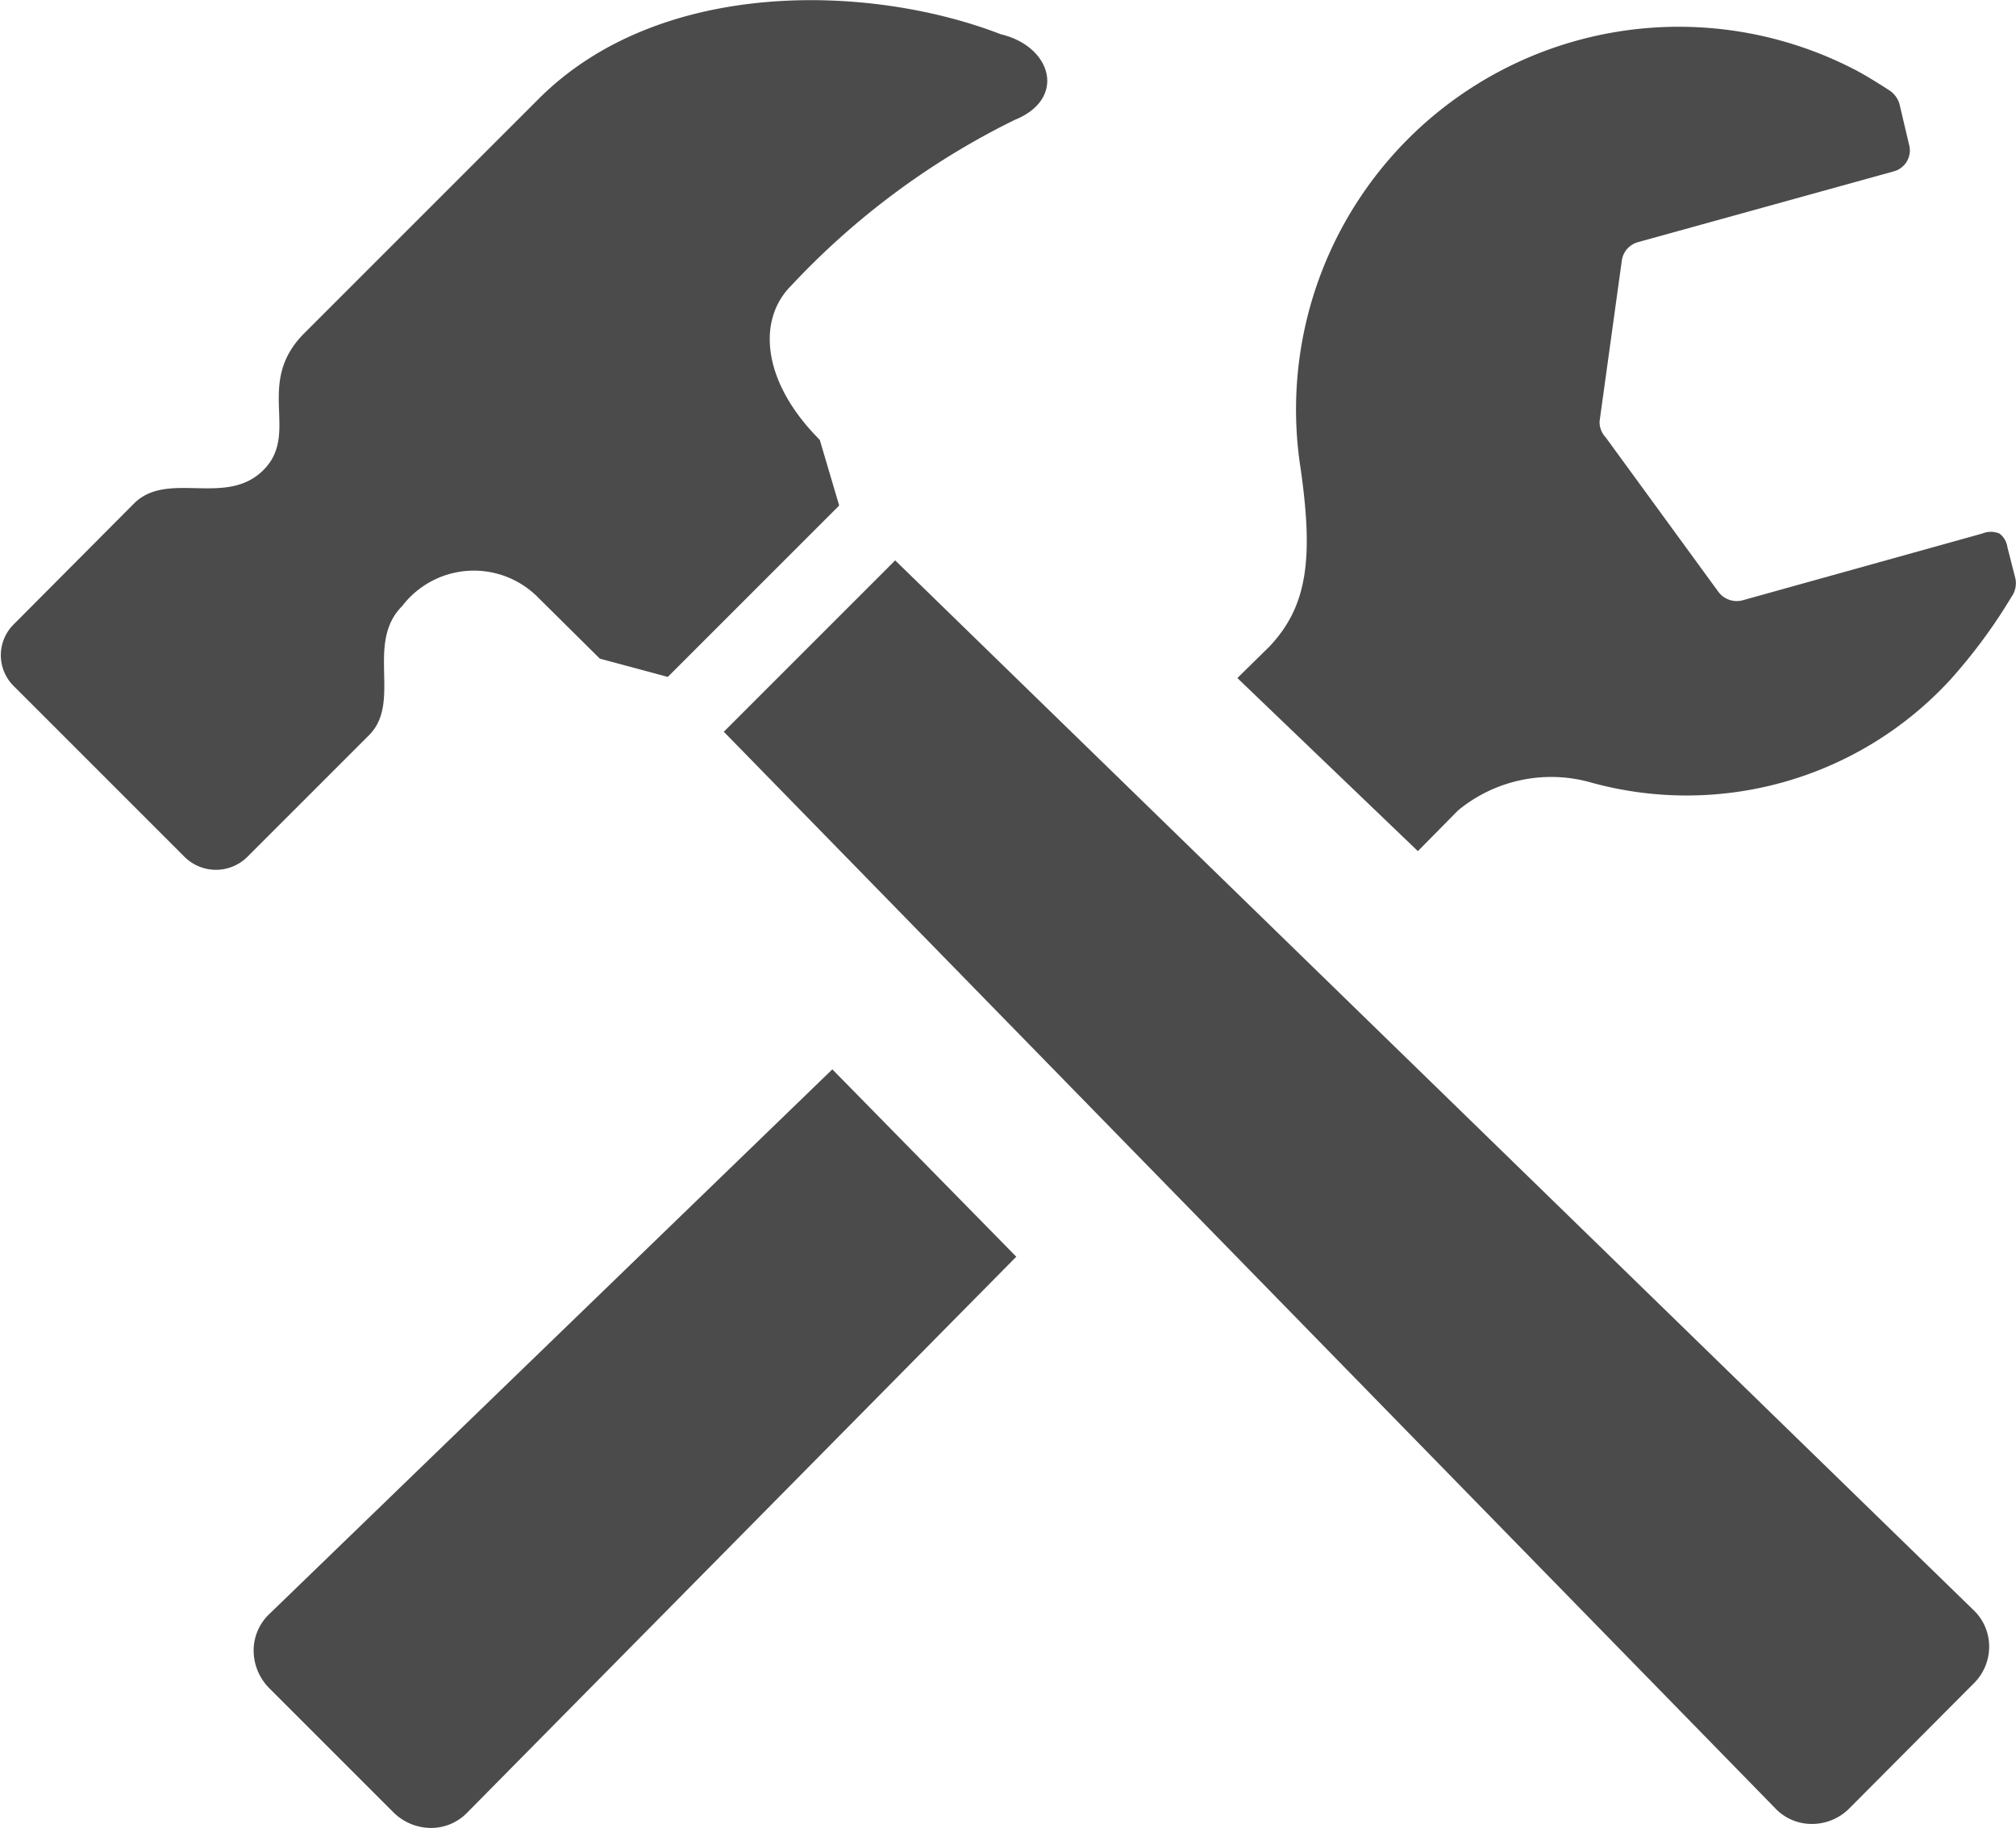
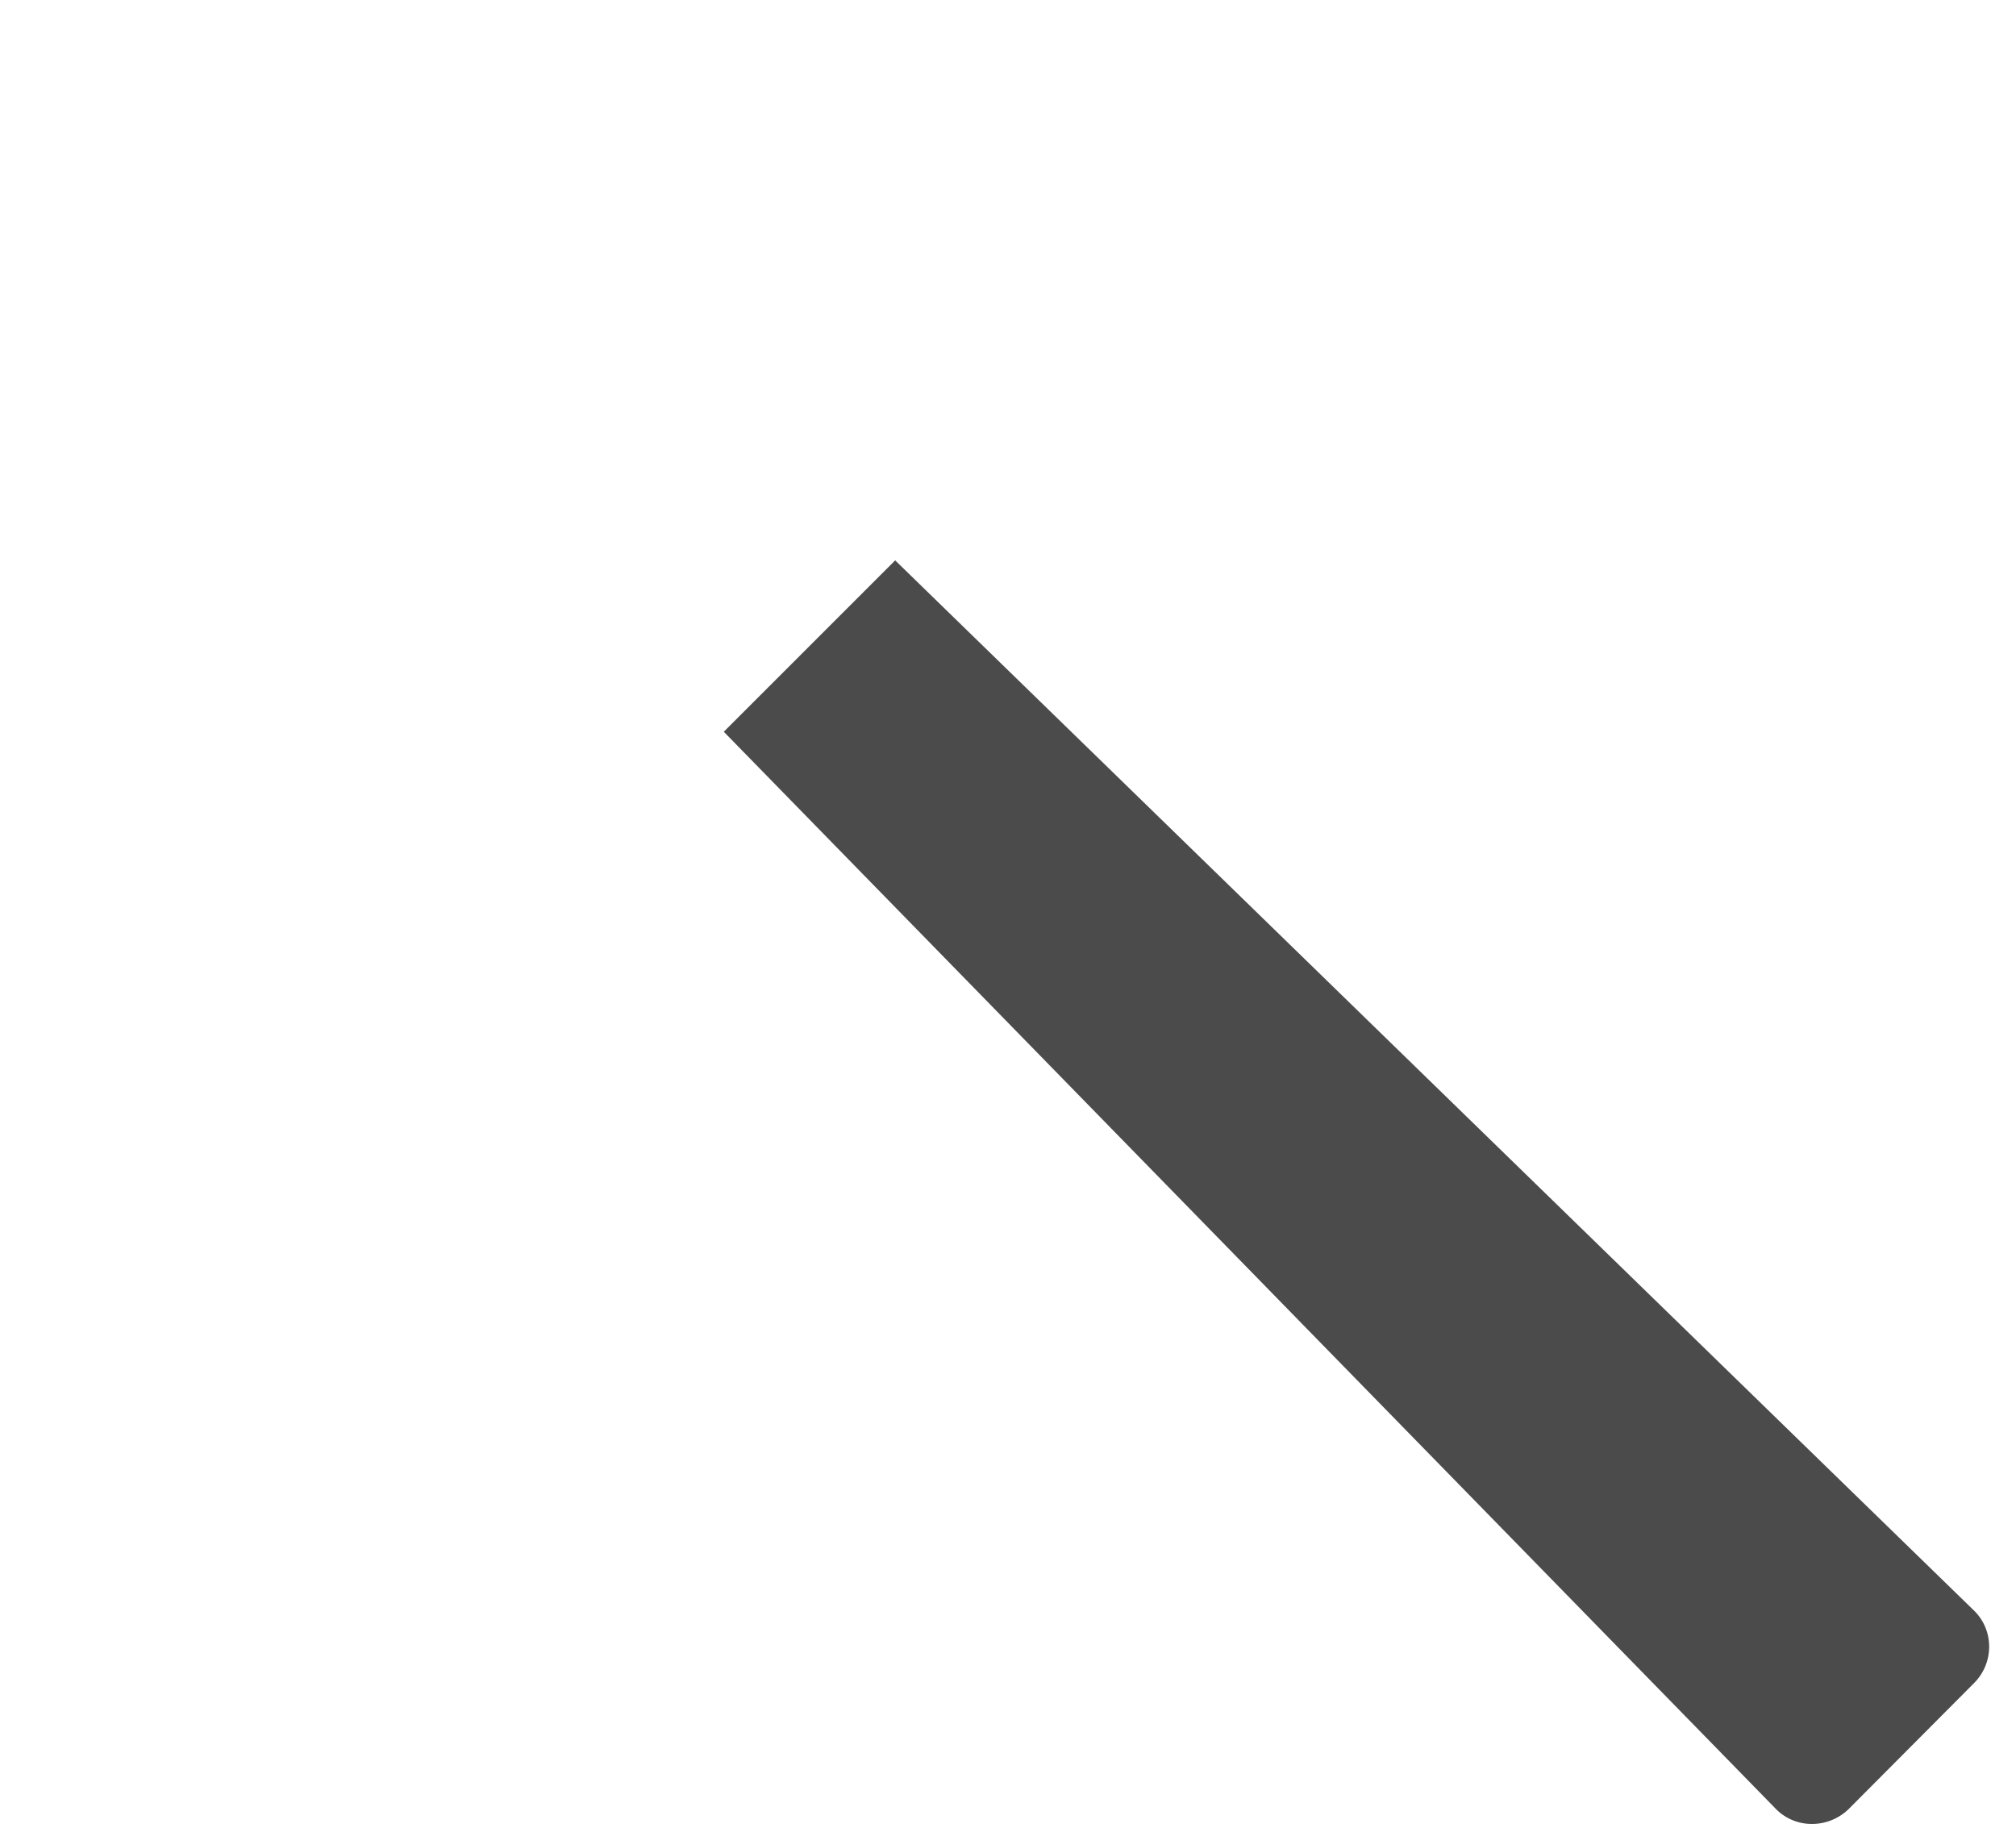
<svg xmlns="http://www.w3.org/2000/svg" width="35.29" height="32" viewBox="0 0 35.29 32">
  <defs>
    <style>.cls-1{fill:#4b4b4b;}</style>
  </defs>
  <g id="レイヤー_2" data-name="レイヤー 2">
    <g id="_2" data-name="2">
-       <path class="cls-1" d="M24.82,14.9l.7-.71a2.56,2.56,0,0,1,2.3-.5,6.27,6.27,0,0,0,6.31-1.78,9.37,9.37,0,0,0,1.08-1.46.41.41,0,0,0,.07-.32l-.14-.55A.36.36,0,0,0,35,9.34a.39.39,0,0,0-.3,0l-4.2,1.17a.4.4,0,0,1-.42-.15L28.11,7.66A.4.4,0,0,1,28,7.38l.39-2.82a.39.39,0,0,1,.28-.32L33.15,3a.38.38,0,0,0,.27-.46l-.17-.72a.43.43,0,0,0-.18-.24s-.35-.23-.6-.36a6.7,6.7,0,0,0-9.7,7c.22,1.56.12,2.39-.55,3.1l-.56.55Z" />
-       <path class="cls-1" d="M14.57,18.72,4.72,28.25a.88.88,0,0,0-.28.64.94.94,0,0,0,.26.65l2.2,2.2a.94.94,0,0,0,.65.26.88.88,0,0,0,.64-.28L17.79,22Z" />
      <path class="cls-1" d="M34.56,29.46a.9.9,0,0,0,.26-.64.88.88,0,0,0-.28-.64L15.67,9.81l-3,3L31.07,31.65a.88.88,0,0,0,.64.28.92.92,0,0,0,.65-.26Z" />
-       <path class="cls-1" d="M17.52.6c-2.27-.88-5.95-1-8.08,1.12L5.32,5.84c-.87.88-.06,1.74-.71,2.39s-1.67,0-2.26.58L.23,10.94A.76.76,0,0,0,.23,12l3,3a.78.78,0,0,0,1.1,0l2.13-2.13c.58-.58-.07-1.61.58-2.26a1.58,1.58,0,0,1,2.36-.17l1.1,1.09,1.19.32,3-3-.34-1.15c-1-1-1.11-2.09-.5-2.7A13.49,13.49,0,0,1,17.76,2.1C18.68,1.73,18.41.81,17.52.6ZM13.41,5.49,13.82,5Z" />
    </g>
  </g>
</svg>